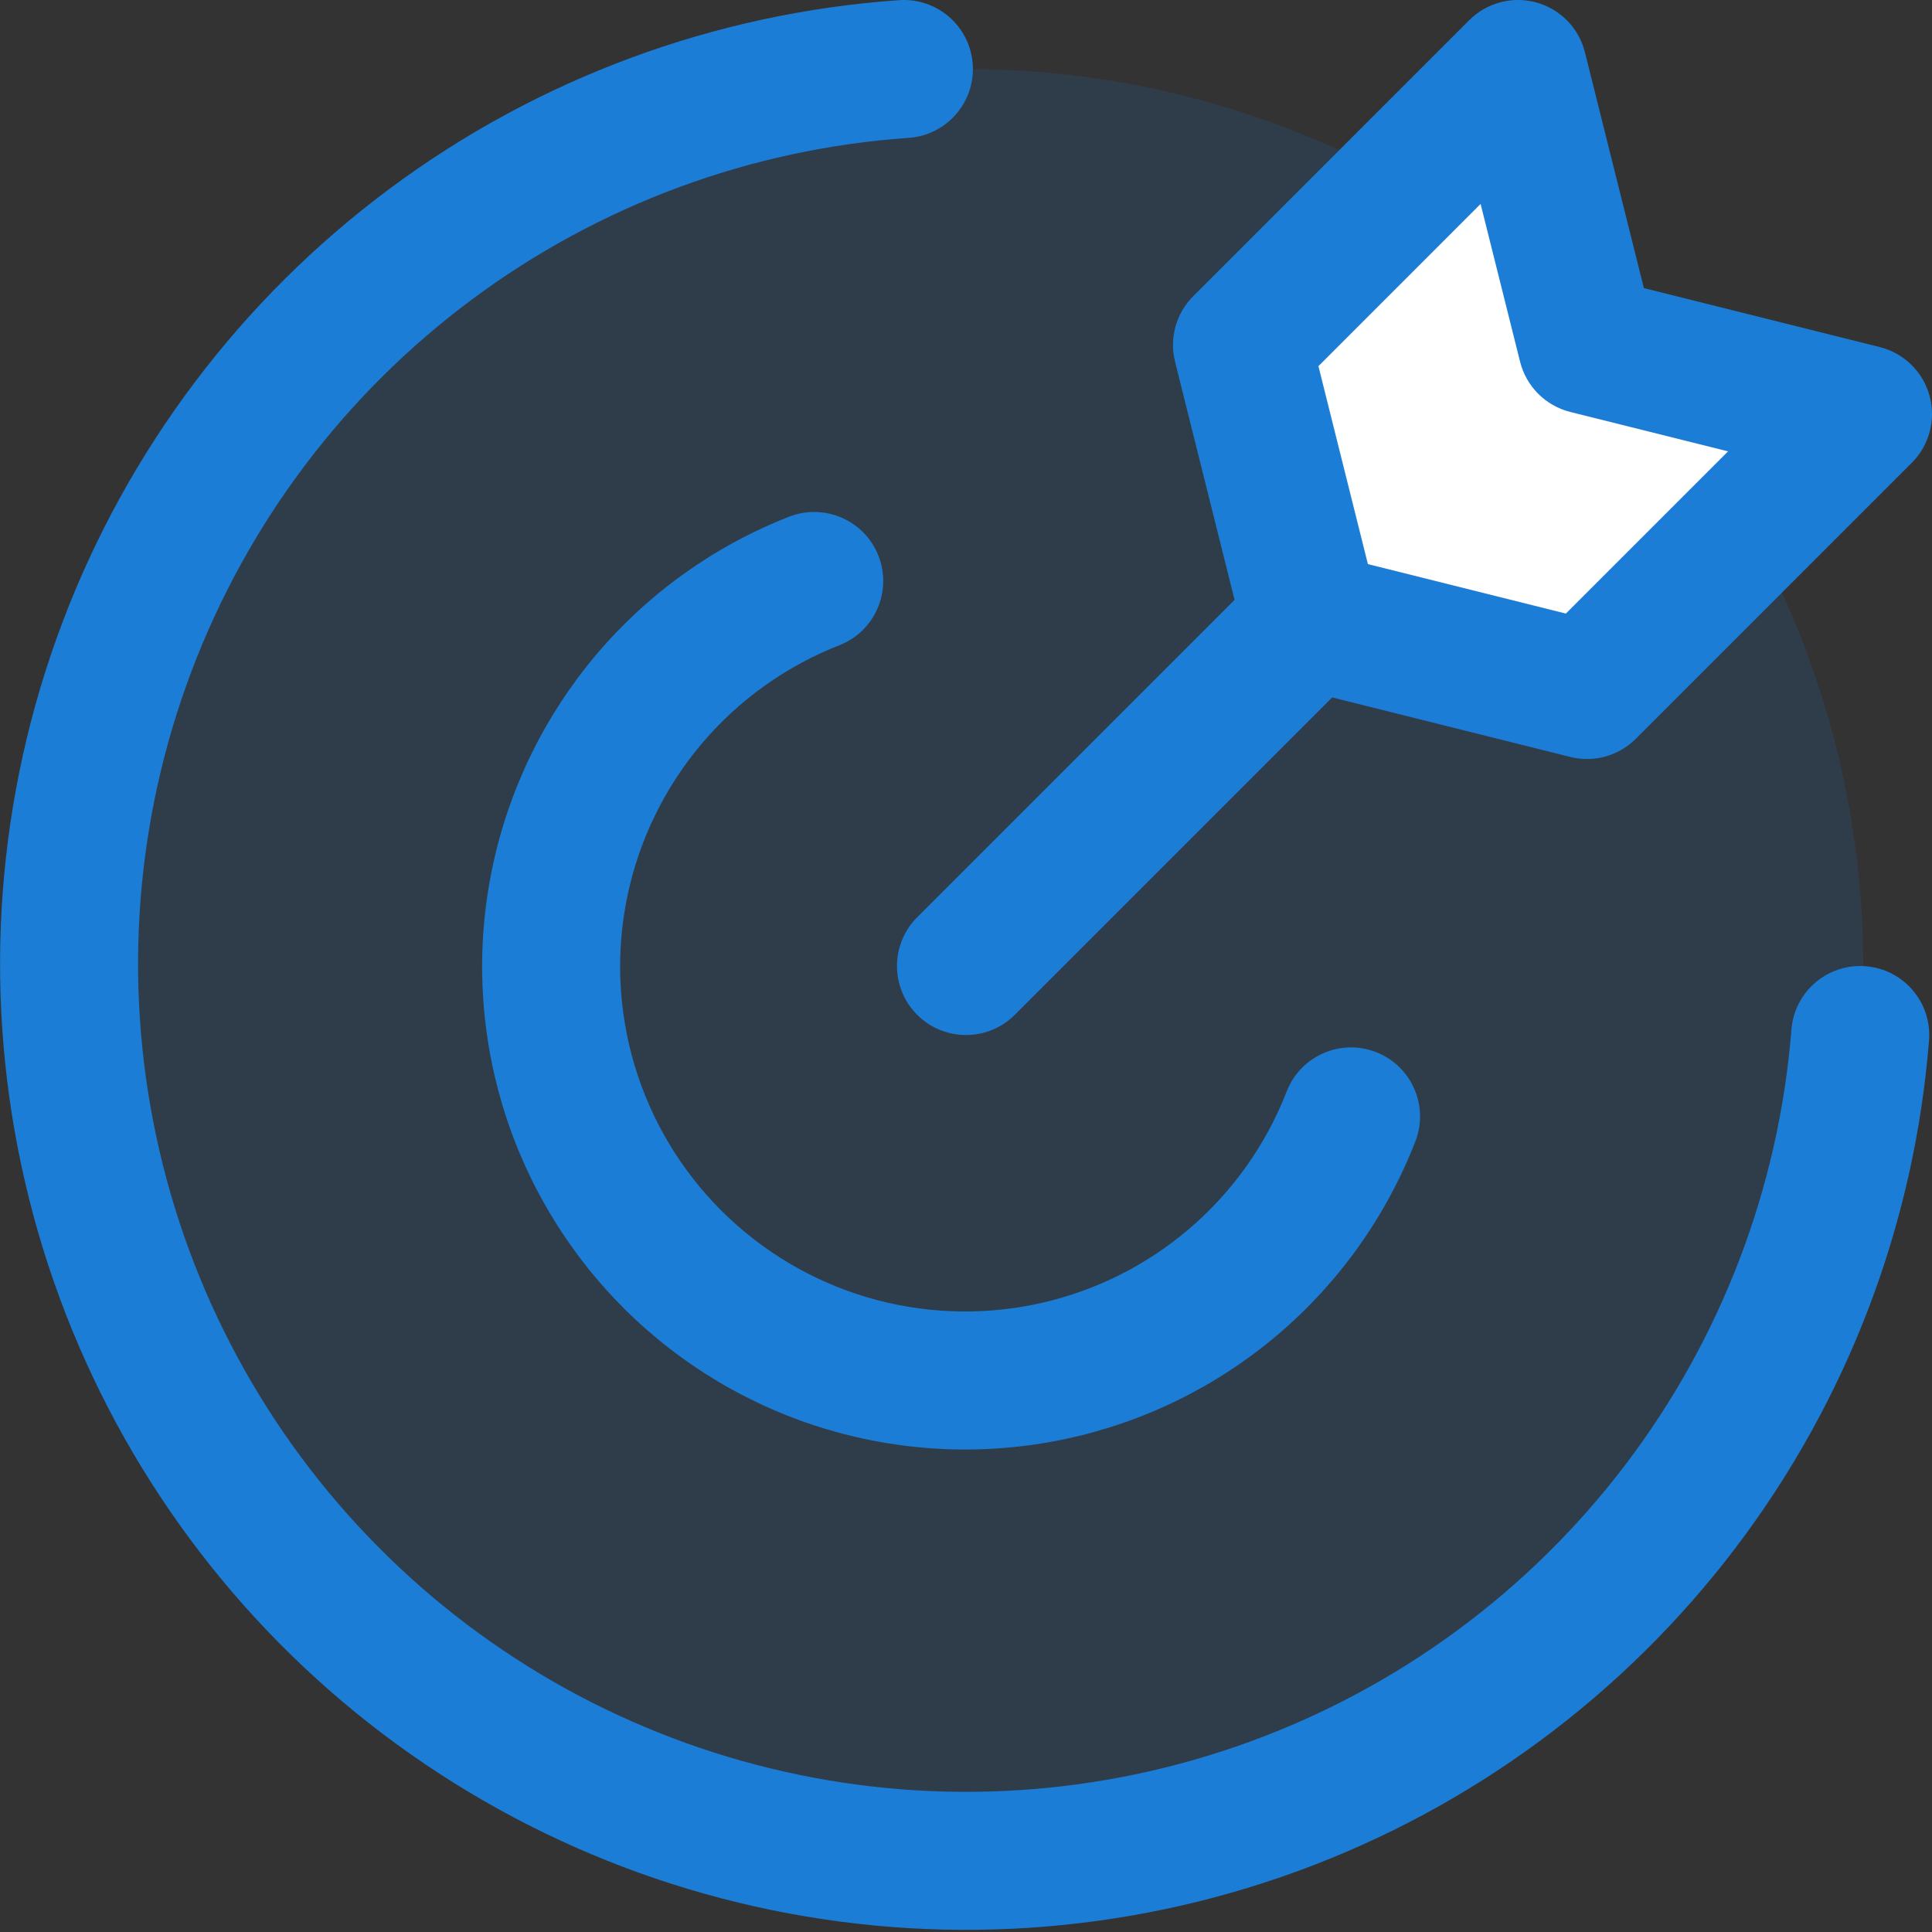
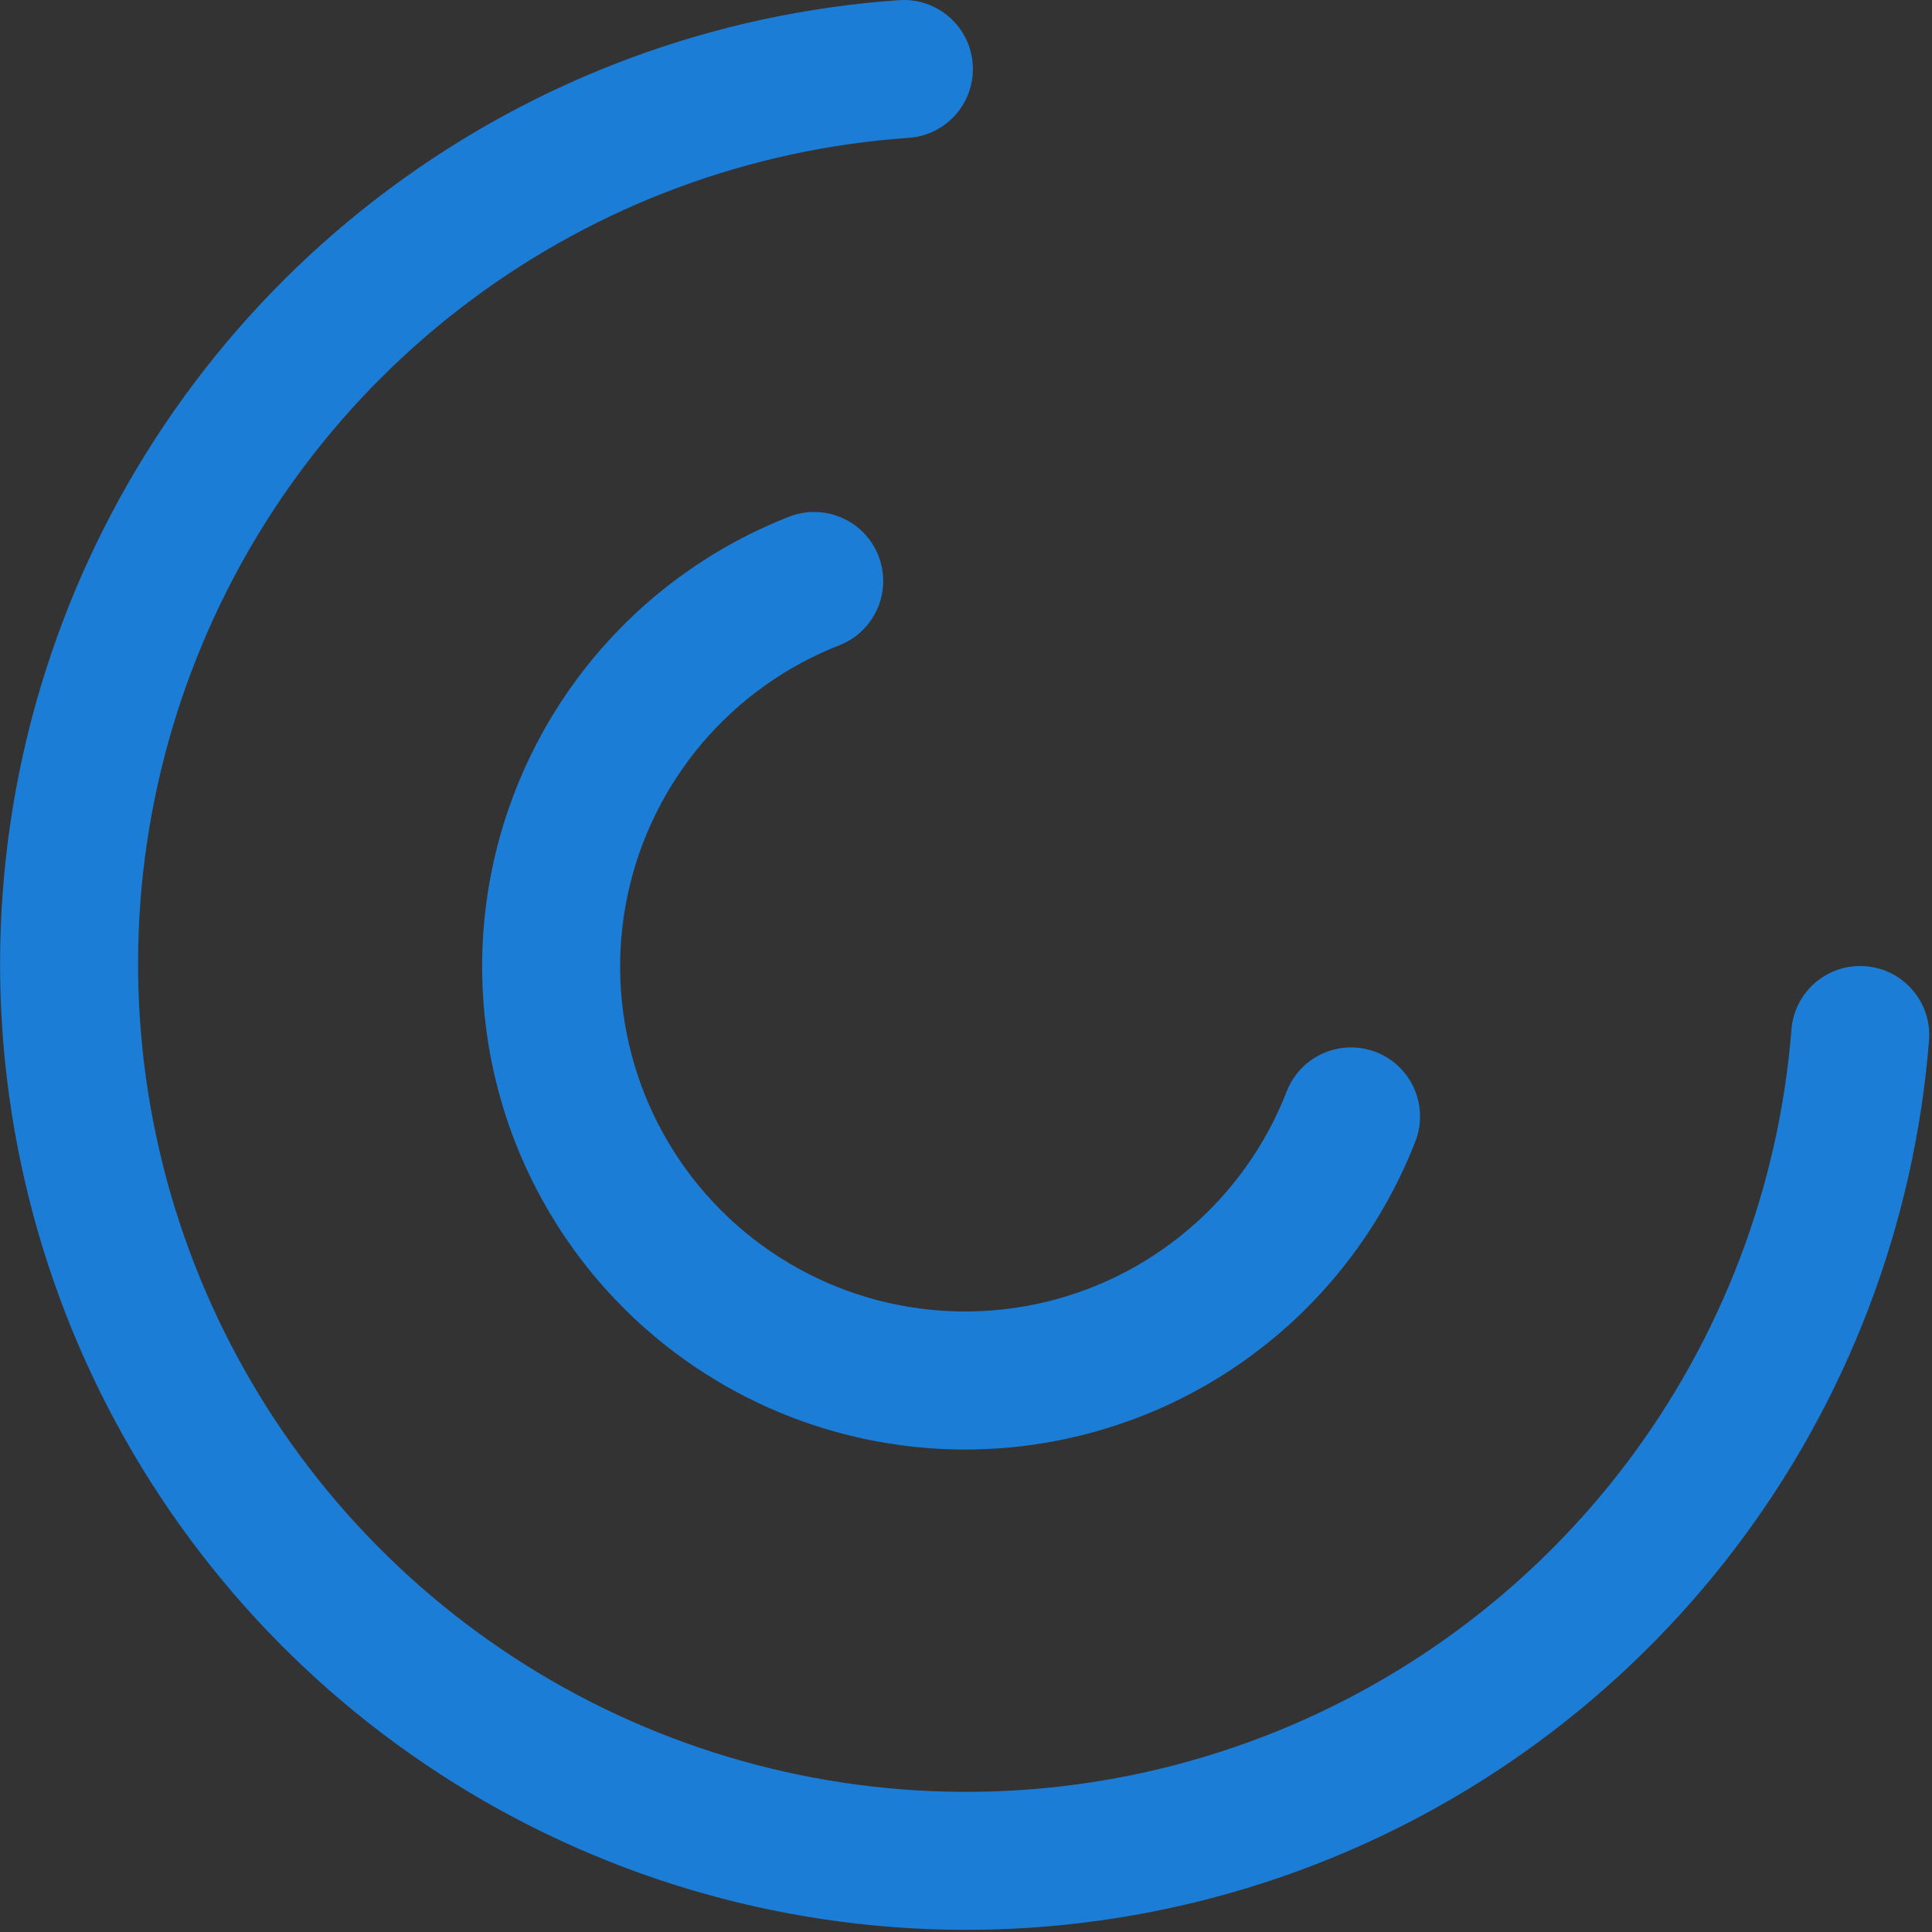
<svg xmlns="http://www.w3.org/2000/svg" width="48" height="48" viewBox="0 0 48 48" fill="none">
  <rect x="0" y="0" width="48" height="48" fill="#333333" stroke="none" />
-   <path opacity="0.15" fill-rule="evenodd" clip-rule="evenodd" d="M24 46.285C27.887 46.286 31.707 45.271 35.08 43.339C38.453 41.407 41.262 38.627 43.229 35.274C45.195 31.922 46.251 28.113 46.29 24.226C46.33 20.339 45.352 16.509 43.454 13.117L39.429 17.142L32.571 15.428L30.857 8.571L34.882 4.546C31.91 2.885 28.597 1.927 25.197 1.746C21.797 1.564 18.401 2.164 15.269 3.5C12.137 4.835 9.353 6.871 7.13 9.45C4.907 12.028 3.304 15.083 2.445 18.377C1.586 21.672 1.494 25.119 2.174 28.456C2.855 31.792 4.291 34.927 6.372 37.622C8.454 40.317 11.125 42.499 14.18 44C17.236 45.502 20.595 46.284 24 46.285ZM39.216 7.714C39.583 8.057 39.939 8.417 40.282 8.784L39.429 8.571L39.216 7.714Z" fill="#1C7DD7" />
  <path fill-rule="evenodd" clip-rule="evenodd" d="M24.167 1.596C24.233 2.54 23.52 3.359 22.576 3.425C18.647 3.697 14.879 5.093 11.72 7.444C8.56 9.795 6.142 13.004 4.753 16.689C3.363 20.375 3.061 24.381 3.882 28.233C4.703 32.085 6.612 35.621 9.383 38.419C12.153 41.218 15.669 43.163 19.513 44.022C23.356 44.882 27.366 44.62 31.065 43.267C34.764 41.915 37.997 39.529 40.38 36.394C42.763 33.258 44.196 29.504 44.508 25.578C44.583 24.635 45.409 23.93 46.353 24.006C47.297 24.081 48.001 24.907 47.926 25.85C47.562 30.431 45.89 34.81 43.11 38.468C40.329 42.127 36.557 44.91 32.242 46.487C27.927 48.065 23.249 48.371 18.765 47.368C14.281 46.366 10.179 44.097 6.946 40.832C3.713 37.566 1.486 33.442 0.529 28.948C-0.429 24.454 -0.076 19.779 1.545 15.48C3.166 11.181 5.987 7.437 9.673 4.694C13.359 1.95 17.755 0.323 22.338 0.004C23.283 -0.061 24.102 0.651 24.167 1.596Z" fill="#1C7DD7" />
-   <path d="M39.429 17.143L32.571 15.429L30.857 8.572L37.714 1.715L39.429 8.572L46.286 10.286L39.429 17.143Z" fill="white" />
-   <path fill-rule="evenodd" clip-rule="evenodd" d="M38.172 0.062C38.767 0.227 39.228 0.699 39.377 1.299L40.842 7.158L46.702 8.623C47.301 8.772 47.773 9.233 47.938 9.828C48.103 10.423 47.935 11.061 47.498 11.498L40.641 18.355C40.215 18.781 39.597 18.952 39.013 18.806L32.156 17.092C31.541 16.938 31.062 16.459 30.908 15.844L29.194 8.987C29.048 8.403 29.219 7.785 29.645 7.359L36.502 0.502C36.939 0.065 37.577 -0.103 38.172 0.062ZM32.756 9.097L33.985 14.015L38.903 15.244L42.933 11.214L39.013 10.235C38.399 10.081 37.919 9.601 37.766 8.987L36.785 5.067L32.756 9.097Z" fill="#1C7DD7" />
  <path fill-rule="evenodd" clip-rule="evenodd" d="M21.825 13.809C22.17 14.691 21.735 15.686 20.854 16.031C19.527 16.55 18.351 17.392 17.431 18.48C16.512 19.569 15.878 20.869 15.587 22.264C15.296 23.658 15.358 25.103 15.766 26.468C16.174 27.833 16.916 29.075 17.925 30.081C18.934 31.087 20.177 31.826 21.543 32.231C22.909 32.635 24.355 32.693 25.749 32.399C27.143 32.105 28.441 31.468 29.527 30.545C30.613 29.623 31.452 28.445 31.968 27.116C32.311 26.234 33.304 25.797 34.187 26.139C35.069 26.482 35.507 27.476 35.164 28.358C34.441 30.217 33.267 31.867 31.747 33.158C30.227 34.45 28.408 35.342 26.457 35.754C24.505 36.166 22.482 36.085 20.569 35.518C18.657 34.952 16.916 33.917 15.504 32.509C14.092 31.1 13.053 29.362 12.481 27.451C11.91 25.54 11.824 23.517 12.231 21.564C12.638 19.611 13.525 17.791 14.812 16.267C16.099 14.744 17.746 13.565 19.604 12.838C20.485 12.493 21.48 12.928 21.825 13.809Z" fill="#1C7DD7" />
-   <path fill-rule="evenodd" clip-rule="evenodd" d="M33.784 14.217C34.453 14.886 34.453 15.972 33.784 16.641L25.212 25.213C24.543 25.882 23.457 25.882 22.788 25.213C22.118 24.543 22.118 23.458 22.788 22.788L31.359 14.217C32.029 13.547 33.114 13.547 33.784 14.217Z" fill="#1C7DD7" />
</svg>